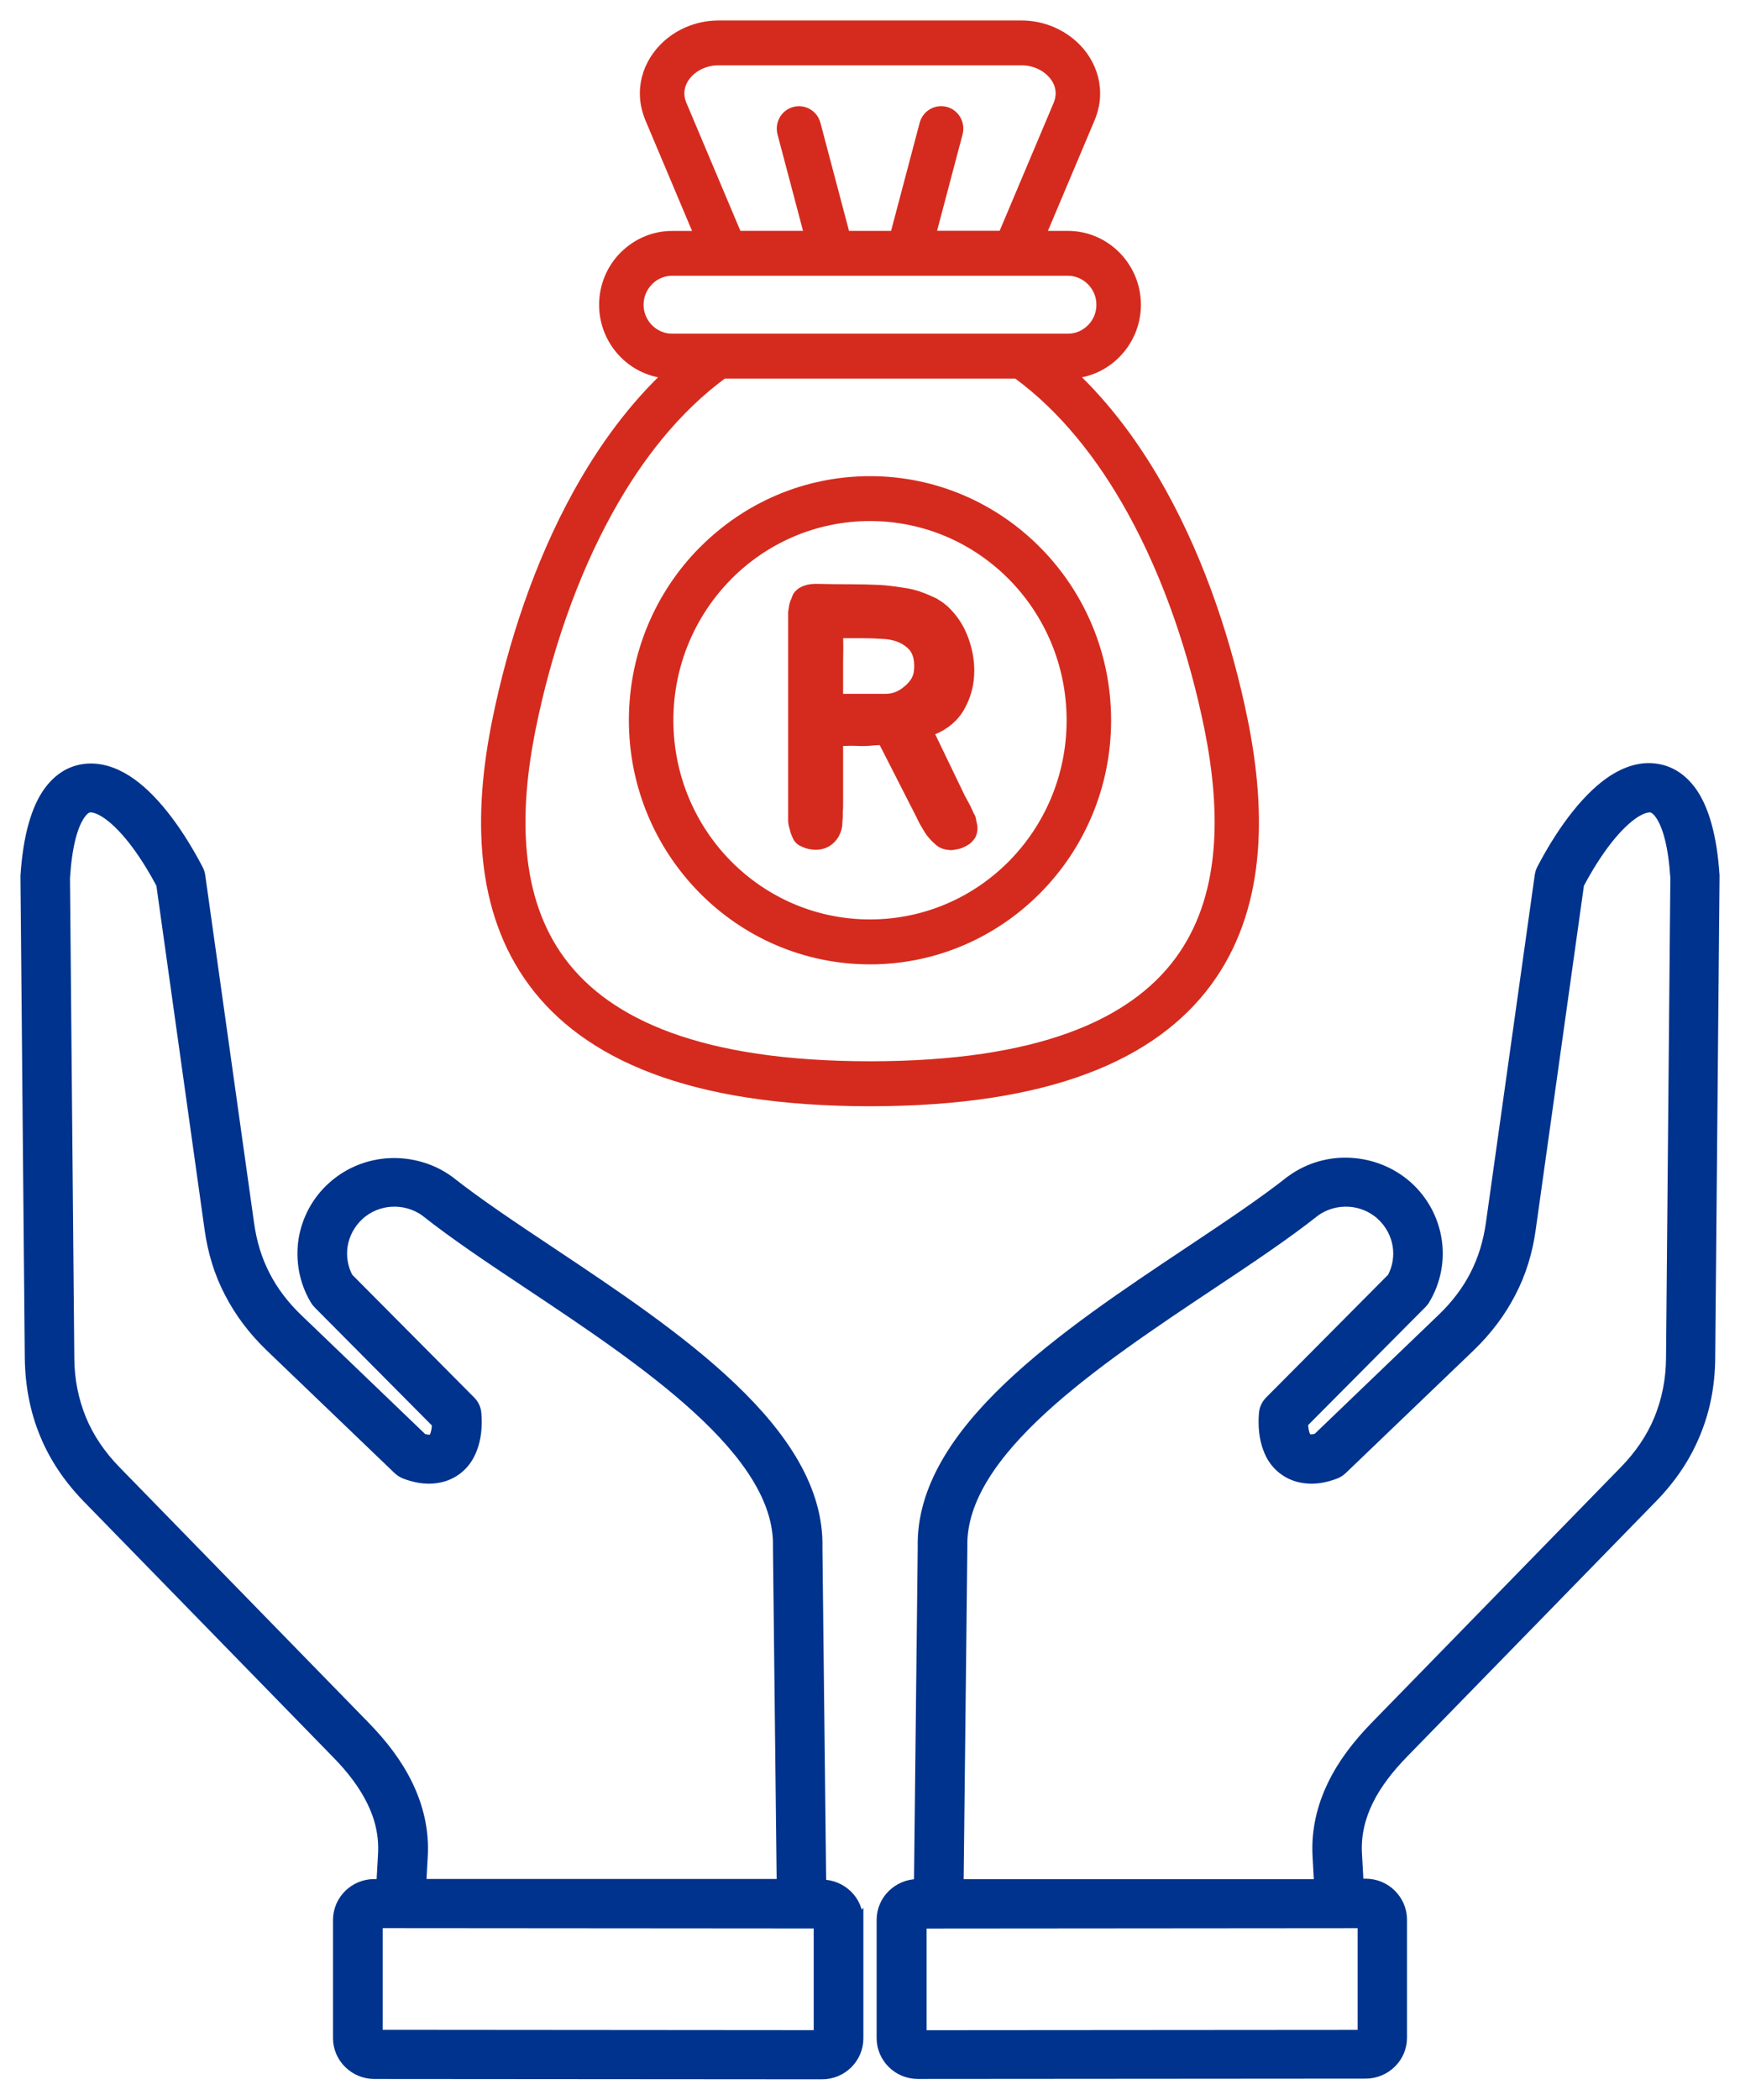
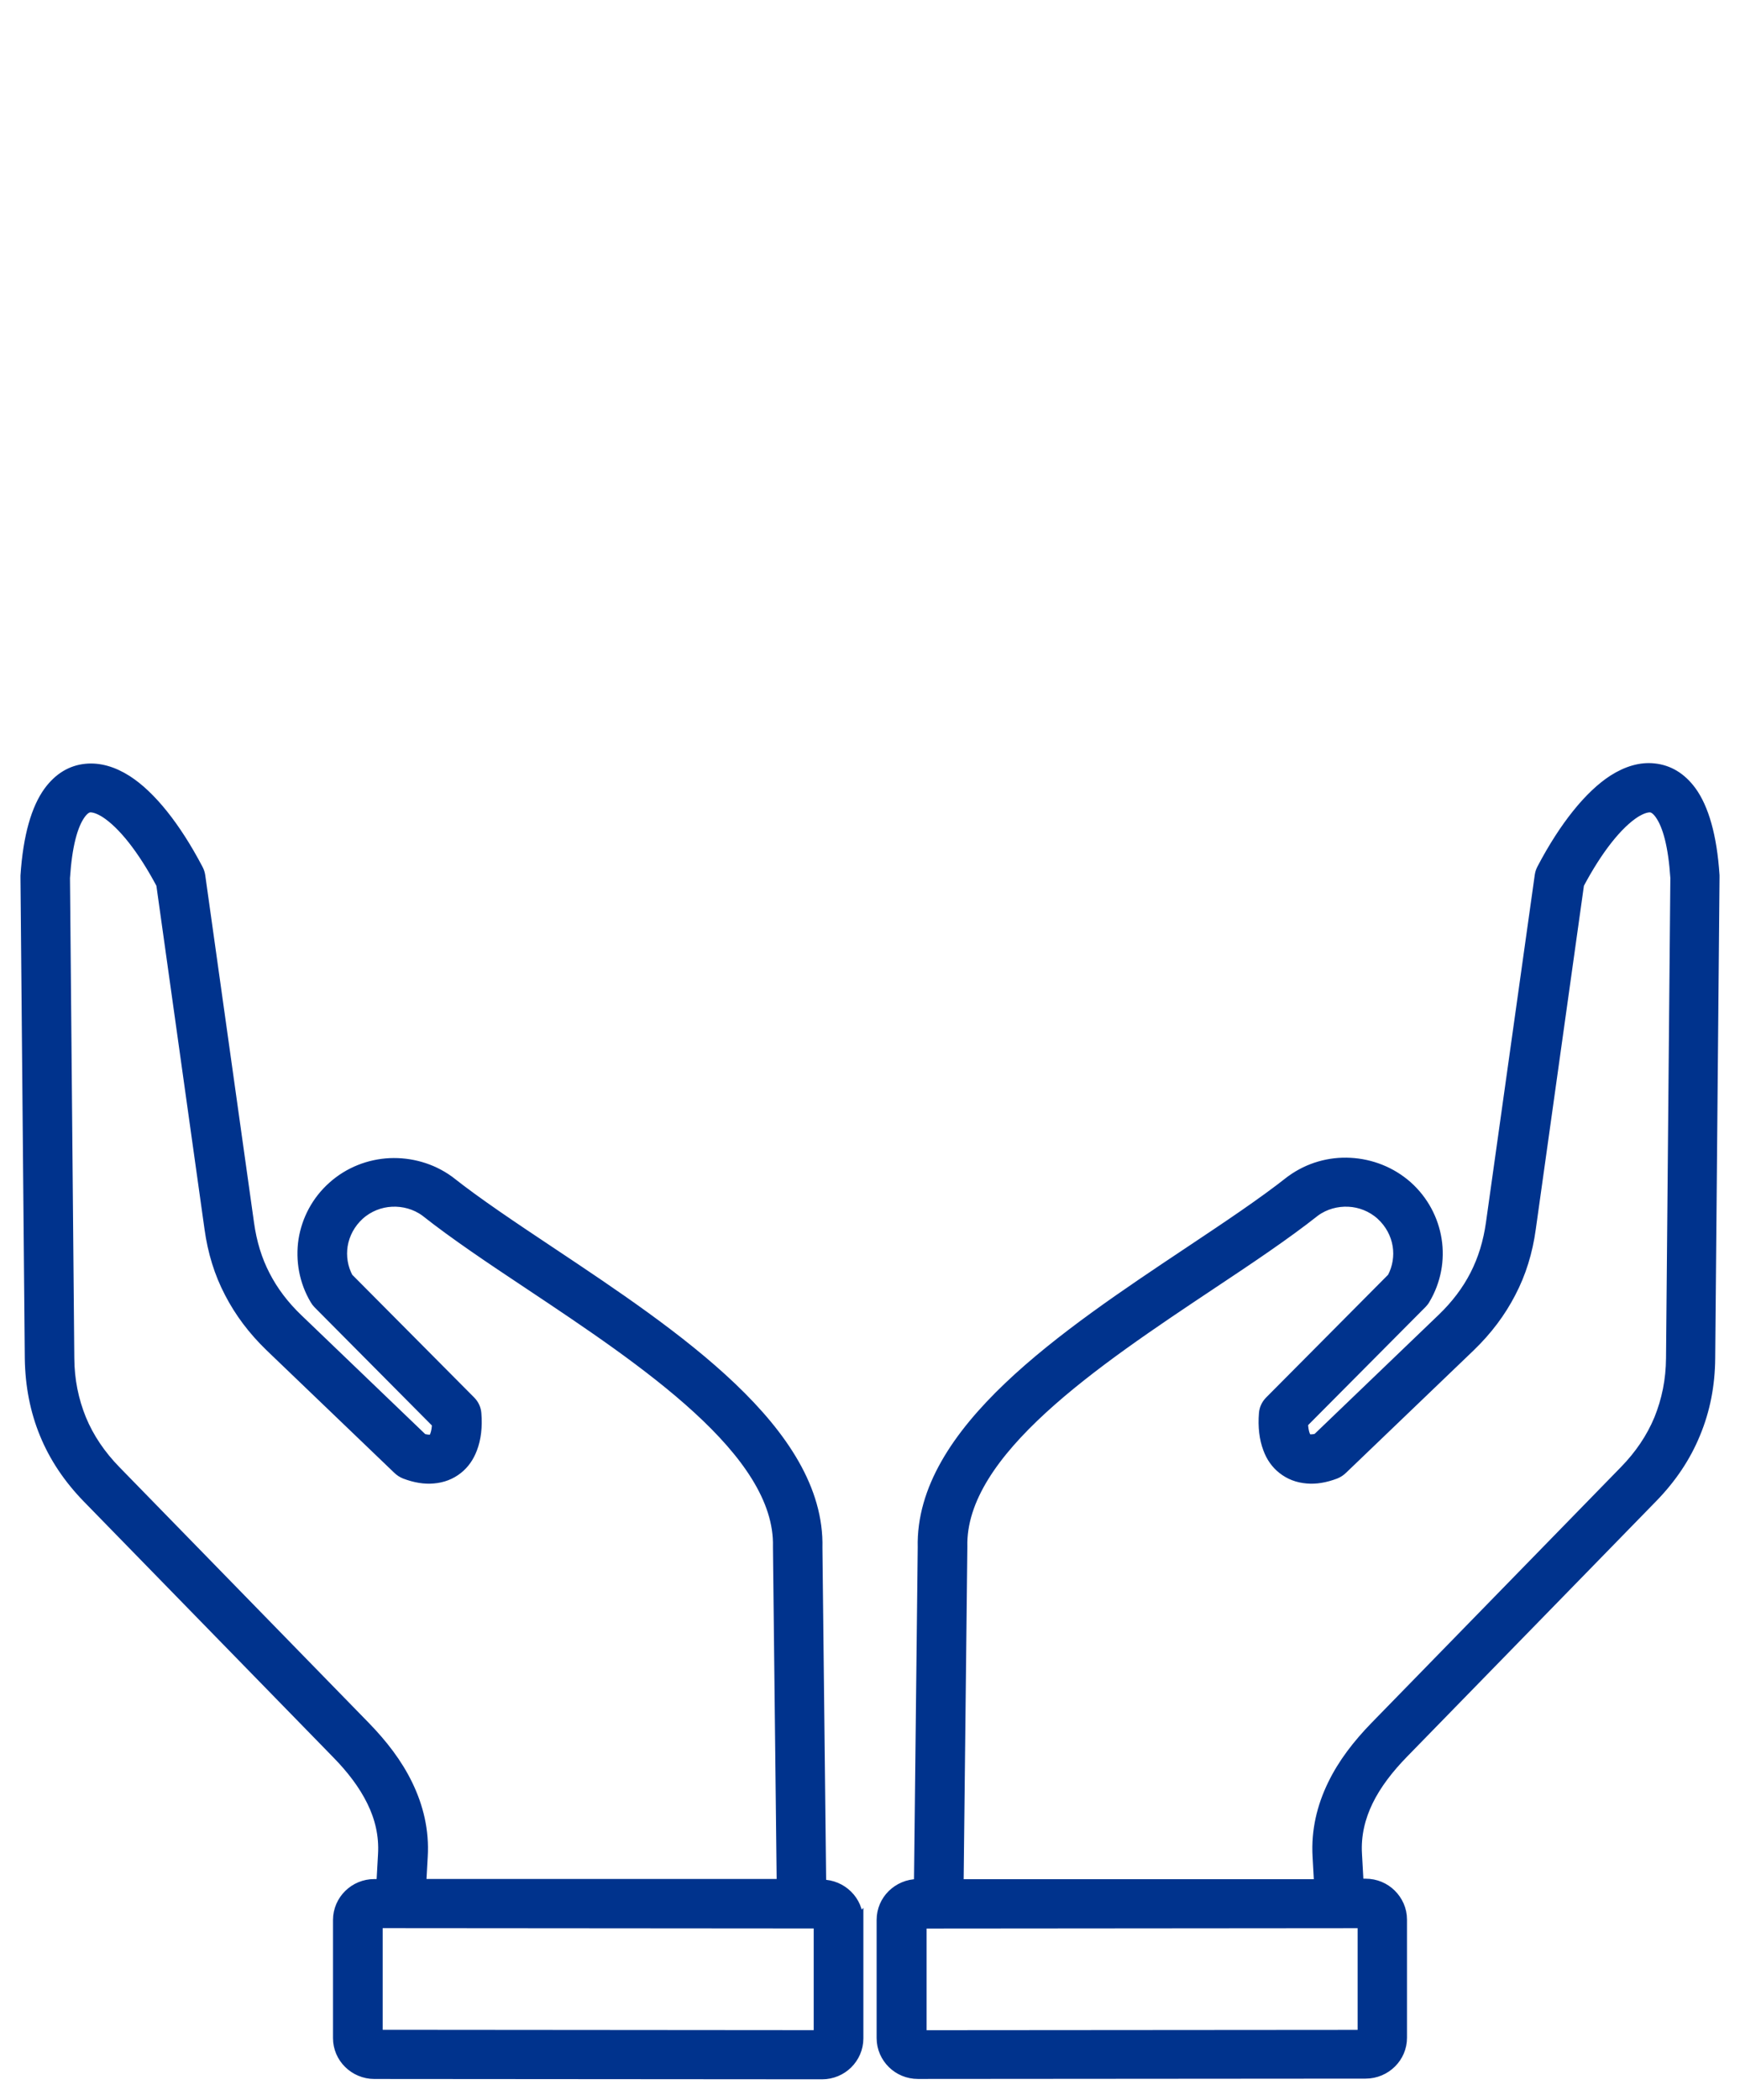
<svg xmlns="http://www.w3.org/2000/svg" width="68" height="82" viewBox="0 0 68 82" fill="none">
  <path fill-rule="evenodd" clip-rule="evenodd" d="M35.918 73.588L36.065 60.428C35.956 55.891 41.64 52.109 46.458 48.898C47.955 47.9 49.355 46.968 50.435 46.114L50.465 46.093C51.154 45.593 51.968 45.371 52.768 45.414C53.574 45.456 54.366 45.76 54.998 46.318C55.629 46.882 56.018 47.628 56.141 48.41C56.266 49.191 56.119 50.023 55.686 50.745C55.656 50.804 55.613 50.847 55.569 50.898L50.92 55.572C50.92 55.752 50.95 55.913 50.993 56.034C51.023 56.106 51.053 56.157 51.08 56.179C51.102 56.192 51.14 56.208 51.184 56.214C51.265 56.214 51.366 56.214 51.483 56.171L56.361 51.491C56.903 50.971 57.331 50.407 57.646 49.792C57.962 49.177 58.166 48.504 58.27 47.765L60.178 34.187C60.192 34.093 60.222 34.007 60.265 33.926C61.139 32.262 62.122 31.054 63.039 30.46C63.581 30.114 64.125 29.953 64.645 30.012C65.209 30.071 65.701 30.358 66.099 30.901C66.575 31.558 66.899 32.638 67 34.184V34.286L66.831 53.038C66.823 54.093 66.632 55.07 66.251 55.983C65.878 56.895 65.32 57.725 64.58 58.484L54.832 68.474C54.268 69.054 53.784 69.674 53.46 70.34C53.152 70.976 52.983 71.663 53.027 72.401L53.092 73.566H53.37C53.759 73.566 54.11 73.719 54.366 73.972C54.622 74.224 54.786 74.573 54.786 74.962V79.577C54.786 79.961 54.63 80.307 54.374 80.56C54.119 80.812 53.765 80.973 53.37 80.973L35.875 80.986C35.485 80.986 35.134 80.833 34.878 80.581C34.622 80.329 34.459 79.98 34.459 79.591V74.976C34.459 74.592 34.614 74.246 34.87 73.993C35.126 73.741 35.48 73.58 35.874 73.58H35.904L35.918 73.588ZM32 79.481V75.11L14.755 75.097V79.467L32 79.481ZM33.541 74.989V79.604C33.541 79.988 33.38 80.342 33.122 80.595C32.866 80.847 32.512 81 32.125 81L14.63 80.987C14.241 80.987 13.881 80.828 13.626 80.573C13.37 80.321 13.214 79.972 13.214 79.591V74.976C13.214 74.592 13.375 74.238 13.634 73.985C13.89 73.733 14.243 73.58 14.63 73.58H14.908L14.973 72.415C15.017 71.668 14.848 70.981 14.54 70.353C14.216 69.687 13.734 69.064 13.168 68.487L3.42 58.498C2.68 57.738 2.122 56.906 1.749 55.996C1.376 55.091 1.185 54.109 1.169 53.051L1 34.299V34.197C1.103 32.643 1.425 31.572 1.901 30.914C2.299 30.372 2.788 30.082 3.355 30.026C3.875 29.974 4.419 30.128 4.961 30.474C5.886 31.067 6.861 32.275 7.735 33.94C7.778 34.02 7.808 34.106 7.822 34.2L9.73 47.779C9.834 48.525 10.038 49.196 10.354 49.806C10.669 50.42 11.094 50.984 11.639 51.505L16.517 56.184C16.634 56.219 16.737 56.227 16.816 56.227C16.868 56.227 16.898 56.214 16.92 56.192C16.95 56.163 16.985 56.112 17.007 56.047C17.05 55.924 17.08 55.773 17.08 55.586L12.436 50.912C12.393 50.869 12.354 50.818 12.319 50.759C11.886 50.036 11.747 49.21 11.864 48.423C11.99 47.634 12.379 46.89 13.008 46.332C13.639 45.768 14.431 45.465 15.237 45.427C16.038 45.392 16.86 45.615 17.54 46.106L17.57 46.128C18.648 46.981 20.058 47.921 21.547 48.912C26.366 52.123 32.052 55.908 31.941 60.442L32.088 73.601H32.118C32.507 73.601 32.866 73.76 33.122 74.015C33.378 74.267 33.533 74.616 33.533 74.997L33.541 74.989ZM16.456 73.585L16.516 72.501C16.576 71.489 16.347 70.554 15.928 69.693C15.525 68.86 14.945 68.117 14.278 67.43L4.53 57.44C3.929 56.825 3.474 56.152 3.172 55.422C2.872 54.683 2.709 53.894 2.704 53.04L2.535 34.283C2.616 33.032 2.834 32.221 3.15 31.787C3.267 31.628 3.384 31.54 3.501 31.526C3.662 31.513 3.869 31.585 4.111 31.735C4.794 32.176 5.57 33.145 6.305 34.527L8.191 47.977C8.317 48.89 8.573 49.719 8.97 50.479C9.367 51.247 9.887 51.939 10.554 52.584L15.541 57.365C15.623 57.445 15.718 57.51 15.827 57.553C16.23 57.706 16.598 57.762 16.927 57.733C17.3 57.703 17.616 57.58 17.888 57.365C18.144 57.163 18.329 56.895 18.451 56.57C18.599 56.186 18.656 55.717 18.612 55.196C18.599 55.021 18.525 54.855 18.392 54.718L13.601 49.899C13.388 49.502 13.323 49.059 13.388 48.64C13.462 48.192 13.682 47.773 14.041 47.445C14.401 47.121 14.855 46.946 15.31 46.925C15.765 46.903 16.236 47.027 16.622 47.309C17.765 48.213 19.181 49.161 20.686 50.16C25.192 53.161 30.503 56.699 30.407 60.404V60.425L30.554 73.577H16.456L16.456 73.585ZM51.556 73.585L51.496 72.501C51.437 71.489 51.665 70.554 52.084 69.693C52.487 68.86 53.067 68.117 53.734 67.43L63.482 57.44C64.084 56.825 64.538 56.152 64.841 55.422C65.14 54.683 65.303 53.894 65.309 53.04L65.478 34.283C65.396 33.032 65.178 32.221 64.862 31.787C64.745 31.628 64.628 31.54 64.511 31.526C64.351 31.513 64.144 31.585 63.901 31.735C63.218 32.176 62.442 33.145 61.707 34.527L59.821 47.977C59.696 48.89 59.44 49.719 59.042 50.479C58.645 51.247 58.125 51.939 57.458 52.584L52.471 57.365C52.389 57.445 52.294 57.51 52.185 57.553C51.782 57.706 51.415 57.762 51.085 57.733C50.712 57.703 50.397 57.58 50.124 57.365C49.868 57.163 49.678 56.895 49.561 56.57C49.414 56.186 49.357 55.717 49.4 55.196C49.414 55.021 49.487 54.855 49.621 54.718L54.412 49.899C54.624 49.502 54.69 49.059 54.624 48.64C54.551 48.192 54.33 47.773 53.971 47.445C53.611 47.121 53.157 46.946 52.702 46.925C52.248 46.903 51.777 47.027 51.39 47.309C50.247 48.213 48.831 49.161 47.326 50.16C42.821 53.161 37.51 56.699 37.605 60.404L37.458 73.585L51.556 73.585ZM36.012 75.113V79.483L53.257 79.47V75.099L36.012 75.113Z" fill="#00338D" stroke="#00338D" stroke-width="0.4" />
  <mask id="path-2-outside-1_4172_15593" maskUnits="userSpaceOnUse" x="18" y="0" width="32" height="44" fill="black">
-     <rect fill="white" x="18" width="32" height="44" />
    <path d="M41.84 14.584C43.249 15.9 44.431 17.511 45.405 19.274C46.93 22.029 47.957 25.166 48.559 28.114C49.32 31.841 49.242 35.546 47.155 38.36C45.083 41.153 41.072 43 34 43C26.929 43 22.918 41.153 20.845 38.36C18.757 35.547 18.68 31.841 19.442 28.114C20.043 25.164 21.07 22.027 22.595 19.274C23.57 17.513 24.752 15.9 26.16 14.586C25.471 14.558 24.849 14.263 24.392 13.801C23.913 13.316 23.613 12.644 23.613 11.905C23.613 11.164 23.911 10.491 24.392 10.006L24.434 9.967C24.912 9.505 25.559 9.218 26.265 9.218H27.347L25.409 4.624C25.271 4.294 25.206 3.966 25.206 3.646C25.206 3.112 25.386 2.609 25.691 2.189C25.984 1.785 26.397 1.455 26.876 1.249C27.244 1.09 27.65 1 28.074 1H39.927C40.349 1 40.757 1.09 41.123 1.249C41.604 1.457 42.017 1.785 42.31 2.189C42.615 2.611 42.794 3.113 42.794 3.648C42.794 3.966 42.73 4.294 42.592 4.622L40.652 9.216H41.733C42.463 9.216 43.127 9.518 43.608 10.004C44.089 10.491 44.387 11.164 44.387 11.903C44.387 12.64 44.089 13.312 43.606 13.799C43.152 14.263 42.529 14.558 41.841 14.586L41.84 14.584ZM34 18.794C36.545 18.794 38.851 19.84 40.519 21.53C42.189 23.216 43.223 25.552 43.223 28.128C43.223 30.702 42.191 33.034 40.521 34.724L40.517 34.727C38.848 36.416 36.543 37.46 34 37.46C31.457 37.46 29.151 36.416 27.481 34.726L27.478 34.722C25.809 33.032 24.777 30.7 24.777 28.127C24.777 25.55 25.809 23.216 27.479 21.528L27.52 21.491C29.186 19.823 31.476 18.795 34 18.795L34 18.794ZM39.575 22.484C38.15 21.041 36.179 20.148 34 20.148C31.837 20.148 29.879 21.029 28.457 22.451L28.426 22.484C27 23.927 26.116 25.923 26.116 28.126C26.116 30.331 26.998 32.327 28.422 33.768C29.85 35.213 31.821 36.105 34 36.105C36.179 36.105 38.15 35.213 39.575 33.771C41.002 32.327 41.884 30.331 41.884 28.128C41.884 25.924 41.002 23.929 39.575 22.484ZM34.978 9.214L36.134 4.848C36.228 4.488 36.596 4.273 36.951 4.368C37.307 4.463 37.519 4.835 37.425 5.195L36.362 9.212H39.2L41.363 4.089C41.426 3.939 41.455 3.787 41.455 3.645C41.455 3.406 41.373 3.177 41.232 2.985C41.081 2.775 40.859 2.6 40.599 2.489C40.397 2.401 40.169 2.351 39.927 2.351H28.074C27.831 2.351 27.601 2.401 27.399 2.489C27.14 2.6 26.92 2.775 26.768 2.985C26.629 3.177 26.545 3.406 26.545 3.643C26.545 3.787 26.575 3.939 26.639 4.091L28.802 9.214H31.642L30.579 5.197C30.485 4.837 30.695 4.465 31.053 4.37C31.408 4.274 31.776 4.488 31.87 4.85L33.026 9.216H34.982L34.978 9.214ZM28.258 14.586C26.428 15.922 24.939 17.804 23.761 19.934C22.305 22.564 21.324 25.561 20.749 28.382C20.057 31.773 20.101 35.108 21.913 37.549C23.742 40.014 27.413 41.644 34.002 41.644C40.591 41.644 44.262 40.014 46.09 37.549C47.903 35.106 47.947 31.773 47.255 28.382C46.679 25.561 45.698 22.564 44.243 19.934C43.064 17.804 41.576 15.922 39.745 14.586H28.258ZM41.734 10.569H26.266C25.919 10.569 25.602 10.707 25.366 10.931L25.338 10.961C25.101 11.201 24.951 11.534 24.951 11.899C24.951 12.266 25.1 12.6 25.338 12.84C25.576 13.08 25.905 13.231 26.266 13.231H41.734C42.095 13.231 42.424 13.082 42.661 12.84C42.9 12.602 43.048 12.268 43.048 11.901C43.048 11.534 42.9 11.203 42.661 10.961C42.424 10.721 42.095 10.569 41.734 10.569Z" />
    <path d="M37.997 32.273C38.006 32.366 37.997 32.455 37.969 32.539C37.951 32.594 37.924 32.641 37.888 32.678C37.861 32.716 37.825 32.753 37.78 32.79C37.698 32.846 37.599 32.898 37.481 32.944C37.409 32.963 37.337 32.977 37.264 32.986C37.201 33.005 37.133 33.005 37.061 32.986C36.916 32.977 36.79 32.921 36.681 32.818C36.528 32.688 36.401 32.543 36.302 32.385C36.257 32.31 36.207 32.226 36.153 32.133C36.098 32.04 36.049 31.942 36.003 31.839L34.498 28.889C34.426 28.889 34.354 28.894 34.281 28.903C34.209 28.903 34.137 28.908 34.064 28.917C33.875 28.936 33.694 28.94 33.522 28.931C33.359 28.922 33.188 28.922 33.007 28.931H32.749V31.462C32.749 31.537 32.745 31.606 32.736 31.672C32.736 31.737 32.736 31.807 32.736 31.881C32.736 31.928 32.731 31.989 32.722 32.063C32.722 32.138 32.718 32.208 32.709 32.273C32.69 32.375 32.65 32.483 32.586 32.594C32.523 32.697 32.437 32.786 32.329 32.86C32.139 32.981 31.909 33.014 31.637 32.958C31.52 32.93 31.407 32.883 31.298 32.818C31.262 32.79 31.23 32.758 31.203 32.72C31.176 32.674 31.154 32.627 31.136 32.581C31.117 32.534 31.099 32.487 31.081 32.441C31.072 32.385 31.059 32.334 31.041 32.287C31.014 32.194 31 32.105 31 32.021V24.079C31 24.023 31 23.967 31 23.911C31.009 23.846 31.018 23.79 31.027 23.743C31.036 23.641 31.068 23.538 31.122 23.436C31.149 23.324 31.194 23.245 31.258 23.198C31.312 23.142 31.393 23.096 31.502 23.058C31.619 23.012 31.786 22.993 32.003 23.002C32.41 23.012 32.812 23.016 33.21 23.016C33.608 23.016 34.006 23.026 34.403 23.044C34.666 23.063 34.941 23.096 35.23 23.142C35.529 23.179 35.804 23.249 36.058 23.352C36.22 23.417 36.37 23.482 36.505 23.548C36.677 23.65 36.812 23.748 36.912 23.841C37.228 24.14 37.468 24.498 37.63 24.918C37.793 25.337 37.875 25.762 37.875 26.19C37.875 26.694 37.757 27.155 37.522 27.575C37.296 27.994 36.93 28.306 36.424 28.512C36.406 28.53 36.379 28.544 36.342 28.553C36.315 28.553 36.293 28.558 36.275 28.567L37.522 31.154L37.644 31.378C37.662 31.415 37.685 31.457 37.712 31.504C37.739 31.55 37.762 31.597 37.78 31.644C37.807 31.69 37.829 31.742 37.847 31.797C37.875 31.853 37.902 31.905 37.929 31.951C37.956 32.082 37.978 32.189 37.997 32.273ZM34.607 27.295C34.77 27.295 34.923 27.267 35.068 27.211C35.221 27.146 35.357 27.062 35.475 26.959C35.601 26.857 35.705 26.74 35.786 26.61C35.868 26.47 35.913 26.321 35.922 26.162C35.958 25.696 35.841 25.351 35.569 25.128C35.298 24.895 34.941 24.769 34.498 24.75C34.236 24.732 33.947 24.722 33.63 24.722C33.323 24.722 33.029 24.722 32.749 24.722C32.758 25.104 32.758 25.496 32.749 25.897C32.749 26.288 32.749 26.754 32.749 27.295H34.607Z" />
  </mask>
-   <path d="M41.84 14.584C43.249 15.9 44.431 17.511 45.405 19.274C46.93 22.029 47.957 25.166 48.559 28.114C49.32 31.841 49.242 35.546 47.155 38.36C45.083 41.153 41.072 43 34 43C26.929 43 22.918 41.153 20.845 38.36C18.757 35.547 18.68 31.841 19.442 28.114C20.043 25.164 21.07 22.027 22.595 19.274C23.57 17.513 24.752 15.9 26.16 14.586C25.471 14.558 24.849 14.263 24.392 13.801C23.913 13.316 23.613 12.644 23.613 11.905C23.613 11.164 23.911 10.491 24.392 10.006L24.434 9.967C24.912 9.505 25.559 9.218 26.265 9.218H27.347L25.409 4.624C25.271 4.294 25.206 3.966 25.206 3.646C25.206 3.112 25.386 2.609 25.691 2.189C25.984 1.785 26.397 1.455 26.876 1.249C27.244 1.09 27.65 1 28.074 1H39.927C40.349 1 40.757 1.09 41.123 1.249C41.604 1.457 42.017 1.785 42.31 2.189C42.615 2.611 42.794 3.113 42.794 3.648C42.794 3.966 42.73 4.294 42.592 4.622L40.652 9.216H41.733C42.463 9.216 43.127 9.518 43.608 10.004C44.089 10.491 44.387 11.164 44.387 11.903C44.387 12.64 44.089 13.312 43.606 13.799C43.152 14.263 42.529 14.558 41.841 14.586L41.84 14.584ZM34 18.794C36.545 18.794 38.851 19.84 40.519 21.53C42.189 23.216 43.223 25.552 43.223 28.128C43.223 30.702 42.191 33.034 40.521 34.724L40.517 34.727C38.848 36.416 36.543 37.46 34 37.46C31.457 37.46 29.151 36.416 27.481 34.726L27.478 34.722C25.809 33.032 24.777 30.7 24.777 28.127C24.777 25.55 25.809 23.216 27.479 21.528L27.52 21.491C29.186 19.823 31.476 18.795 34 18.795L34 18.794ZM39.575 22.484C38.15 21.041 36.179 20.148 34 20.148C31.837 20.148 29.879 21.029 28.457 22.451L28.426 22.484C27 23.927 26.116 25.923 26.116 28.126C26.116 30.331 26.998 32.327 28.422 33.768C29.85 35.213 31.821 36.105 34 36.105C36.179 36.105 38.15 35.213 39.575 33.771C41.002 32.327 41.884 30.331 41.884 28.128C41.884 25.924 41.002 23.929 39.575 22.484ZM34.978 9.214L36.134 4.848C36.228 4.488 36.596 4.273 36.951 4.368C37.307 4.463 37.519 4.835 37.425 5.195L36.362 9.212H39.2L41.363 4.089C41.426 3.939 41.455 3.787 41.455 3.645C41.455 3.406 41.373 3.177 41.232 2.985C41.081 2.775 40.859 2.6 40.599 2.489C40.397 2.401 40.169 2.351 39.927 2.351H28.074C27.831 2.351 27.601 2.401 27.399 2.489C27.14 2.6 26.92 2.775 26.768 2.985C26.629 3.177 26.545 3.406 26.545 3.643C26.545 3.787 26.575 3.939 26.639 4.091L28.802 9.214H31.642L30.579 5.197C30.485 4.837 30.695 4.465 31.053 4.37C31.408 4.274 31.776 4.488 31.87 4.85L33.026 9.216H34.982L34.978 9.214ZM28.258 14.586C26.428 15.922 24.939 17.804 23.761 19.934C22.305 22.564 21.324 25.561 20.749 28.382C20.057 31.773 20.101 35.108 21.913 37.549C23.742 40.014 27.413 41.644 34.002 41.644C40.591 41.644 44.262 40.014 46.09 37.549C47.903 35.106 47.947 31.773 47.255 28.382C46.679 25.561 45.698 22.564 44.243 19.934C43.064 17.804 41.576 15.922 39.745 14.586H28.258ZM41.734 10.569H26.266C25.919 10.569 25.602 10.707 25.366 10.931L25.338 10.961C25.101 11.201 24.951 11.534 24.951 11.899C24.951 12.266 25.1 12.6 25.338 12.84C25.576 13.08 25.905 13.231 26.266 13.231H41.734C42.095 13.231 42.424 13.082 42.661 12.84C42.9 12.602 43.048 12.268 43.048 11.901C43.048 11.534 42.9 11.203 42.661 10.961C42.424 10.721 42.095 10.569 41.734 10.569Z" fill="#D52B1E" />
-   <path d="M37.997 32.273C38.006 32.366 37.997 32.455 37.969 32.539C37.951 32.594 37.924 32.641 37.888 32.678C37.861 32.716 37.825 32.753 37.78 32.79C37.698 32.846 37.599 32.898 37.481 32.944C37.409 32.963 37.337 32.977 37.264 32.986C37.201 33.005 37.133 33.005 37.061 32.986C36.916 32.977 36.79 32.921 36.681 32.818C36.528 32.688 36.401 32.543 36.302 32.385C36.257 32.31 36.207 32.226 36.153 32.133C36.098 32.04 36.049 31.942 36.003 31.839L34.498 28.889C34.426 28.889 34.354 28.894 34.281 28.903C34.209 28.903 34.137 28.908 34.064 28.917C33.875 28.936 33.694 28.94 33.522 28.931C33.359 28.922 33.188 28.922 33.007 28.931H32.749V31.462C32.749 31.537 32.745 31.606 32.736 31.672C32.736 31.737 32.736 31.807 32.736 31.881C32.736 31.928 32.731 31.989 32.722 32.063C32.722 32.138 32.718 32.208 32.709 32.273C32.69 32.375 32.65 32.483 32.586 32.594C32.523 32.697 32.437 32.786 32.329 32.86C32.139 32.981 31.909 33.014 31.637 32.958C31.52 32.93 31.407 32.883 31.298 32.818C31.262 32.79 31.23 32.758 31.203 32.72C31.176 32.674 31.154 32.627 31.136 32.581C31.117 32.534 31.099 32.487 31.081 32.441C31.072 32.385 31.059 32.334 31.041 32.287C31.014 32.194 31 32.105 31 32.021V24.079C31 24.023 31 23.967 31 23.911C31.009 23.846 31.018 23.79 31.027 23.743C31.036 23.641 31.068 23.538 31.122 23.436C31.149 23.324 31.194 23.245 31.258 23.198C31.312 23.142 31.393 23.096 31.502 23.058C31.619 23.012 31.786 22.993 32.003 23.002C32.41 23.012 32.812 23.016 33.21 23.016C33.608 23.016 34.006 23.026 34.403 23.044C34.666 23.063 34.941 23.096 35.23 23.142C35.529 23.179 35.804 23.249 36.058 23.352C36.22 23.417 36.37 23.482 36.505 23.548C36.677 23.65 36.812 23.748 36.912 23.841C37.228 24.14 37.468 24.498 37.63 24.918C37.793 25.337 37.875 25.762 37.875 26.19C37.875 26.694 37.757 27.155 37.522 27.575C37.296 27.994 36.93 28.306 36.424 28.512C36.406 28.53 36.379 28.544 36.342 28.553C36.315 28.553 36.293 28.558 36.275 28.567L37.522 31.154L37.644 31.378C37.662 31.415 37.685 31.457 37.712 31.504C37.739 31.55 37.762 31.597 37.78 31.644C37.807 31.69 37.829 31.742 37.847 31.797C37.875 31.853 37.902 31.905 37.929 31.951C37.956 32.082 37.978 32.189 37.997 32.273ZM34.607 27.295C34.77 27.295 34.923 27.267 35.068 27.211C35.221 27.146 35.357 27.062 35.475 26.959C35.601 26.857 35.705 26.74 35.786 26.61C35.868 26.47 35.913 26.321 35.922 26.162C35.958 25.696 35.841 25.351 35.569 25.128C35.298 24.895 34.941 24.769 34.498 24.75C34.236 24.732 33.947 24.722 33.63 24.722C33.323 24.722 33.029 24.722 32.749 24.722C32.758 25.104 32.758 25.496 32.749 25.897C32.749 26.288 32.749 26.754 32.749 27.295H34.607Z" fill="#D52B1E" />
-   <path d="M41.84 14.584C43.249 15.9 44.431 17.511 45.405 19.274C46.93 22.029 47.957 25.166 48.559 28.114C49.32 31.841 49.242 35.546 47.155 38.36C45.083 41.153 41.072 43 34 43C26.929 43 22.918 41.153 20.845 38.36C18.757 35.547 18.68 31.841 19.442 28.114C20.043 25.164 21.07 22.027 22.595 19.274C23.57 17.513 24.752 15.9 26.16 14.586C25.471 14.558 24.849 14.263 24.392 13.801C23.913 13.316 23.613 12.644 23.613 11.905C23.613 11.164 23.911 10.491 24.392 10.006L24.434 9.967C24.912 9.505 25.559 9.218 26.265 9.218H27.347L25.409 4.624C25.271 4.294 25.206 3.966 25.206 3.646C25.206 3.112 25.386 2.609 25.691 2.189C25.984 1.785 26.397 1.455 26.876 1.249C27.244 1.09 27.65 1 28.074 1H39.927C40.349 1 40.757 1.09 41.123 1.249C41.604 1.457 42.017 1.785 42.31 2.189C42.615 2.611 42.794 3.113 42.794 3.648C42.794 3.966 42.73 4.294 42.592 4.622L40.652 9.216H41.733C42.463 9.216 43.127 9.518 43.608 10.004C44.089 10.491 44.387 11.164 44.387 11.903C44.387 12.64 44.089 13.312 43.606 13.799C43.152 14.263 42.529 14.558 41.841 14.586L41.84 14.584ZM34 18.794C36.545 18.794 38.851 19.84 40.519 21.53C42.189 23.216 43.223 25.552 43.223 28.128C43.223 30.702 42.191 33.034 40.521 34.724L40.517 34.727C38.848 36.416 36.543 37.46 34 37.46C31.457 37.46 29.151 36.416 27.481 34.726L27.478 34.722C25.809 33.032 24.777 30.7 24.777 28.127C24.777 25.55 25.809 23.216 27.479 21.528L27.52 21.491C29.186 19.823 31.476 18.795 34 18.795L34 18.794ZM39.575 22.484C38.15 21.041 36.179 20.148 34 20.148C31.837 20.148 29.879 21.029 28.457 22.451L28.426 22.484C27 23.927 26.116 25.923 26.116 28.126C26.116 30.331 26.998 32.327 28.422 33.768C29.85 35.213 31.821 36.105 34 36.105C36.179 36.105 38.15 35.213 39.575 33.771C41.002 32.327 41.884 30.331 41.884 28.128C41.884 25.924 41.002 23.929 39.575 22.484ZM34.978 9.214L36.134 4.848C36.228 4.488 36.596 4.273 36.951 4.368C37.307 4.463 37.519 4.835 37.425 5.195L36.362 9.212H39.2L41.363 4.089C41.426 3.939 41.455 3.787 41.455 3.645C41.455 3.406 41.373 3.177 41.232 2.985C41.081 2.775 40.859 2.6 40.599 2.489C40.397 2.401 40.169 2.351 39.927 2.351H28.074C27.831 2.351 27.601 2.401 27.399 2.489C27.14 2.6 26.92 2.775 26.768 2.985C26.629 3.177 26.545 3.406 26.545 3.643C26.545 3.787 26.575 3.939 26.639 4.091L28.802 9.214H31.642L30.579 5.197C30.485 4.837 30.695 4.465 31.053 4.37C31.408 4.274 31.776 4.488 31.87 4.85L33.026 9.216H34.982L34.978 9.214ZM28.258 14.586C26.428 15.922 24.939 17.804 23.761 19.934C22.305 22.564 21.324 25.561 20.749 28.382C20.057 31.773 20.101 35.108 21.913 37.549C23.742 40.014 27.413 41.644 34.002 41.644C40.591 41.644 44.262 40.014 46.09 37.549C47.903 35.106 47.947 31.773 47.255 28.382C46.679 25.561 45.698 22.564 44.243 19.934C43.064 17.804 41.576 15.922 39.745 14.586H28.258ZM41.734 10.569H26.266C25.919 10.569 25.602 10.707 25.366 10.931L25.338 10.961C25.101 11.201 24.951 11.534 24.951 11.899C24.951 12.266 25.1 12.6 25.338 12.84C25.576 13.08 25.905 13.231 26.266 13.231H41.734C42.095 13.231 42.424 13.082 42.661 12.84C42.9 12.602 43.048 12.268 43.048 11.901C43.048 11.534 42.9 11.203 42.661 10.961C42.424 10.721 42.095 10.569 41.734 10.569Z" stroke="#D52B1E" stroke-width="0.4" mask="url(#path-2-outside-1_4172_15593)" />
-   <path d="M37.997 32.273C38.006 32.366 37.997 32.455 37.969 32.539C37.951 32.594 37.924 32.641 37.888 32.678C37.861 32.716 37.825 32.753 37.78 32.79C37.698 32.846 37.599 32.898 37.481 32.944C37.409 32.963 37.337 32.977 37.264 32.986C37.201 33.005 37.133 33.005 37.061 32.986C36.916 32.977 36.79 32.921 36.681 32.818C36.528 32.688 36.401 32.543 36.302 32.385C36.257 32.31 36.207 32.226 36.153 32.133C36.098 32.04 36.049 31.942 36.003 31.839L34.498 28.889C34.426 28.889 34.354 28.894 34.281 28.903C34.209 28.903 34.137 28.908 34.064 28.917C33.875 28.936 33.694 28.94 33.522 28.931C33.359 28.922 33.188 28.922 33.007 28.931H32.749V31.462C32.749 31.537 32.745 31.606 32.736 31.672C32.736 31.737 32.736 31.807 32.736 31.881C32.736 31.928 32.731 31.989 32.722 32.063C32.722 32.138 32.718 32.208 32.709 32.273C32.69 32.375 32.65 32.483 32.586 32.594C32.523 32.697 32.437 32.786 32.329 32.86C32.139 32.981 31.909 33.014 31.637 32.958C31.52 32.93 31.407 32.883 31.298 32.818C31.262 32.79 31.23 32.758 31.203 32.72C31.176 32.674 31.154 32.627 31.136 32.581C31.117 32.534 31.099 32.487 31.081 32.441C31.072 32.385 31.059 32.334 31.041 32.287C31.014 32.194 31 32.105 31 32.021V24.079C31 24.023 31 23.967 31 23.911C31.009 23.846 31.018 23.79 31.027 23.743C31.036 23.641 31.068 23.538 31.122 23.436C31.149 23.324 31.194 23.245 31.258 23.198C31.312 23.142 31.393 23.096 31.502 23.058C31.619 23.012 31.786 22.993 32.003 23.002C32.41 23.012 32.812 23.016 33.21 23.016C33.608 23.016 34.006 23.026 34.403 23.044C34.666 23.063 34.941 23.096 35.23 23.142C35.529 23.179 35.804 23.249 36.058 23.352C36.22 23.417 36.37 23.482 36.505 23.548C36.677 23.65 36.812 23.748 36.912 23.841C37.228 24.14 37.468 24.498 37.63 24.918C37.793 25.337 37.875 25.762 37.875 26.19C37.875 26.694 37.757 27.155 37.522 27.575C37.296 27.994 36.93 28.306 36.424 28.512C36.406 28.53 36.379 28.544 36.342 28.553C36.315 28.553 36.293 28.558 36.275 28.567L37.522 31.154L37.644 31.378C37.662 31.415 37.685 31.457 37.712 31.504C37.739 31.55 37.762 31.597 37.78 31.644C37.807 31.69 37.829 31.742 37.847 31.797C37.875 31.853 37.902 31.905 37.929 31.951C37.956 32.082 37.978 32.189 37.997 32.273ZM34.607 27.295C34.77 27.295 34.923 27.267 35.068 27.211C35.221 27.146 35.357 27.062 35.475 26.959C35.601 26.857 35.705 26.74 35.786 26.61C35.868 26.47 35.913 26.321 35.922 26.162C35.958 25.696 35.841 25.351 35.569 25.128C35.298 24.895 34.941 24.769 34.498 24.75C34.236 24.732 33.947 24.722 33.63 24.722C33.323 24.722 33.029 24.722 32.749 24.722C32.758 25.104 32.758 25.496 32.749 25.897C32.749 26.288 32.749 26.754 32.749 27.295H34.607Z" stroke="#D52B1E" stroke-width="0.4" mask="url(#path-2-outside-1_4172_15593)" />
</svg>